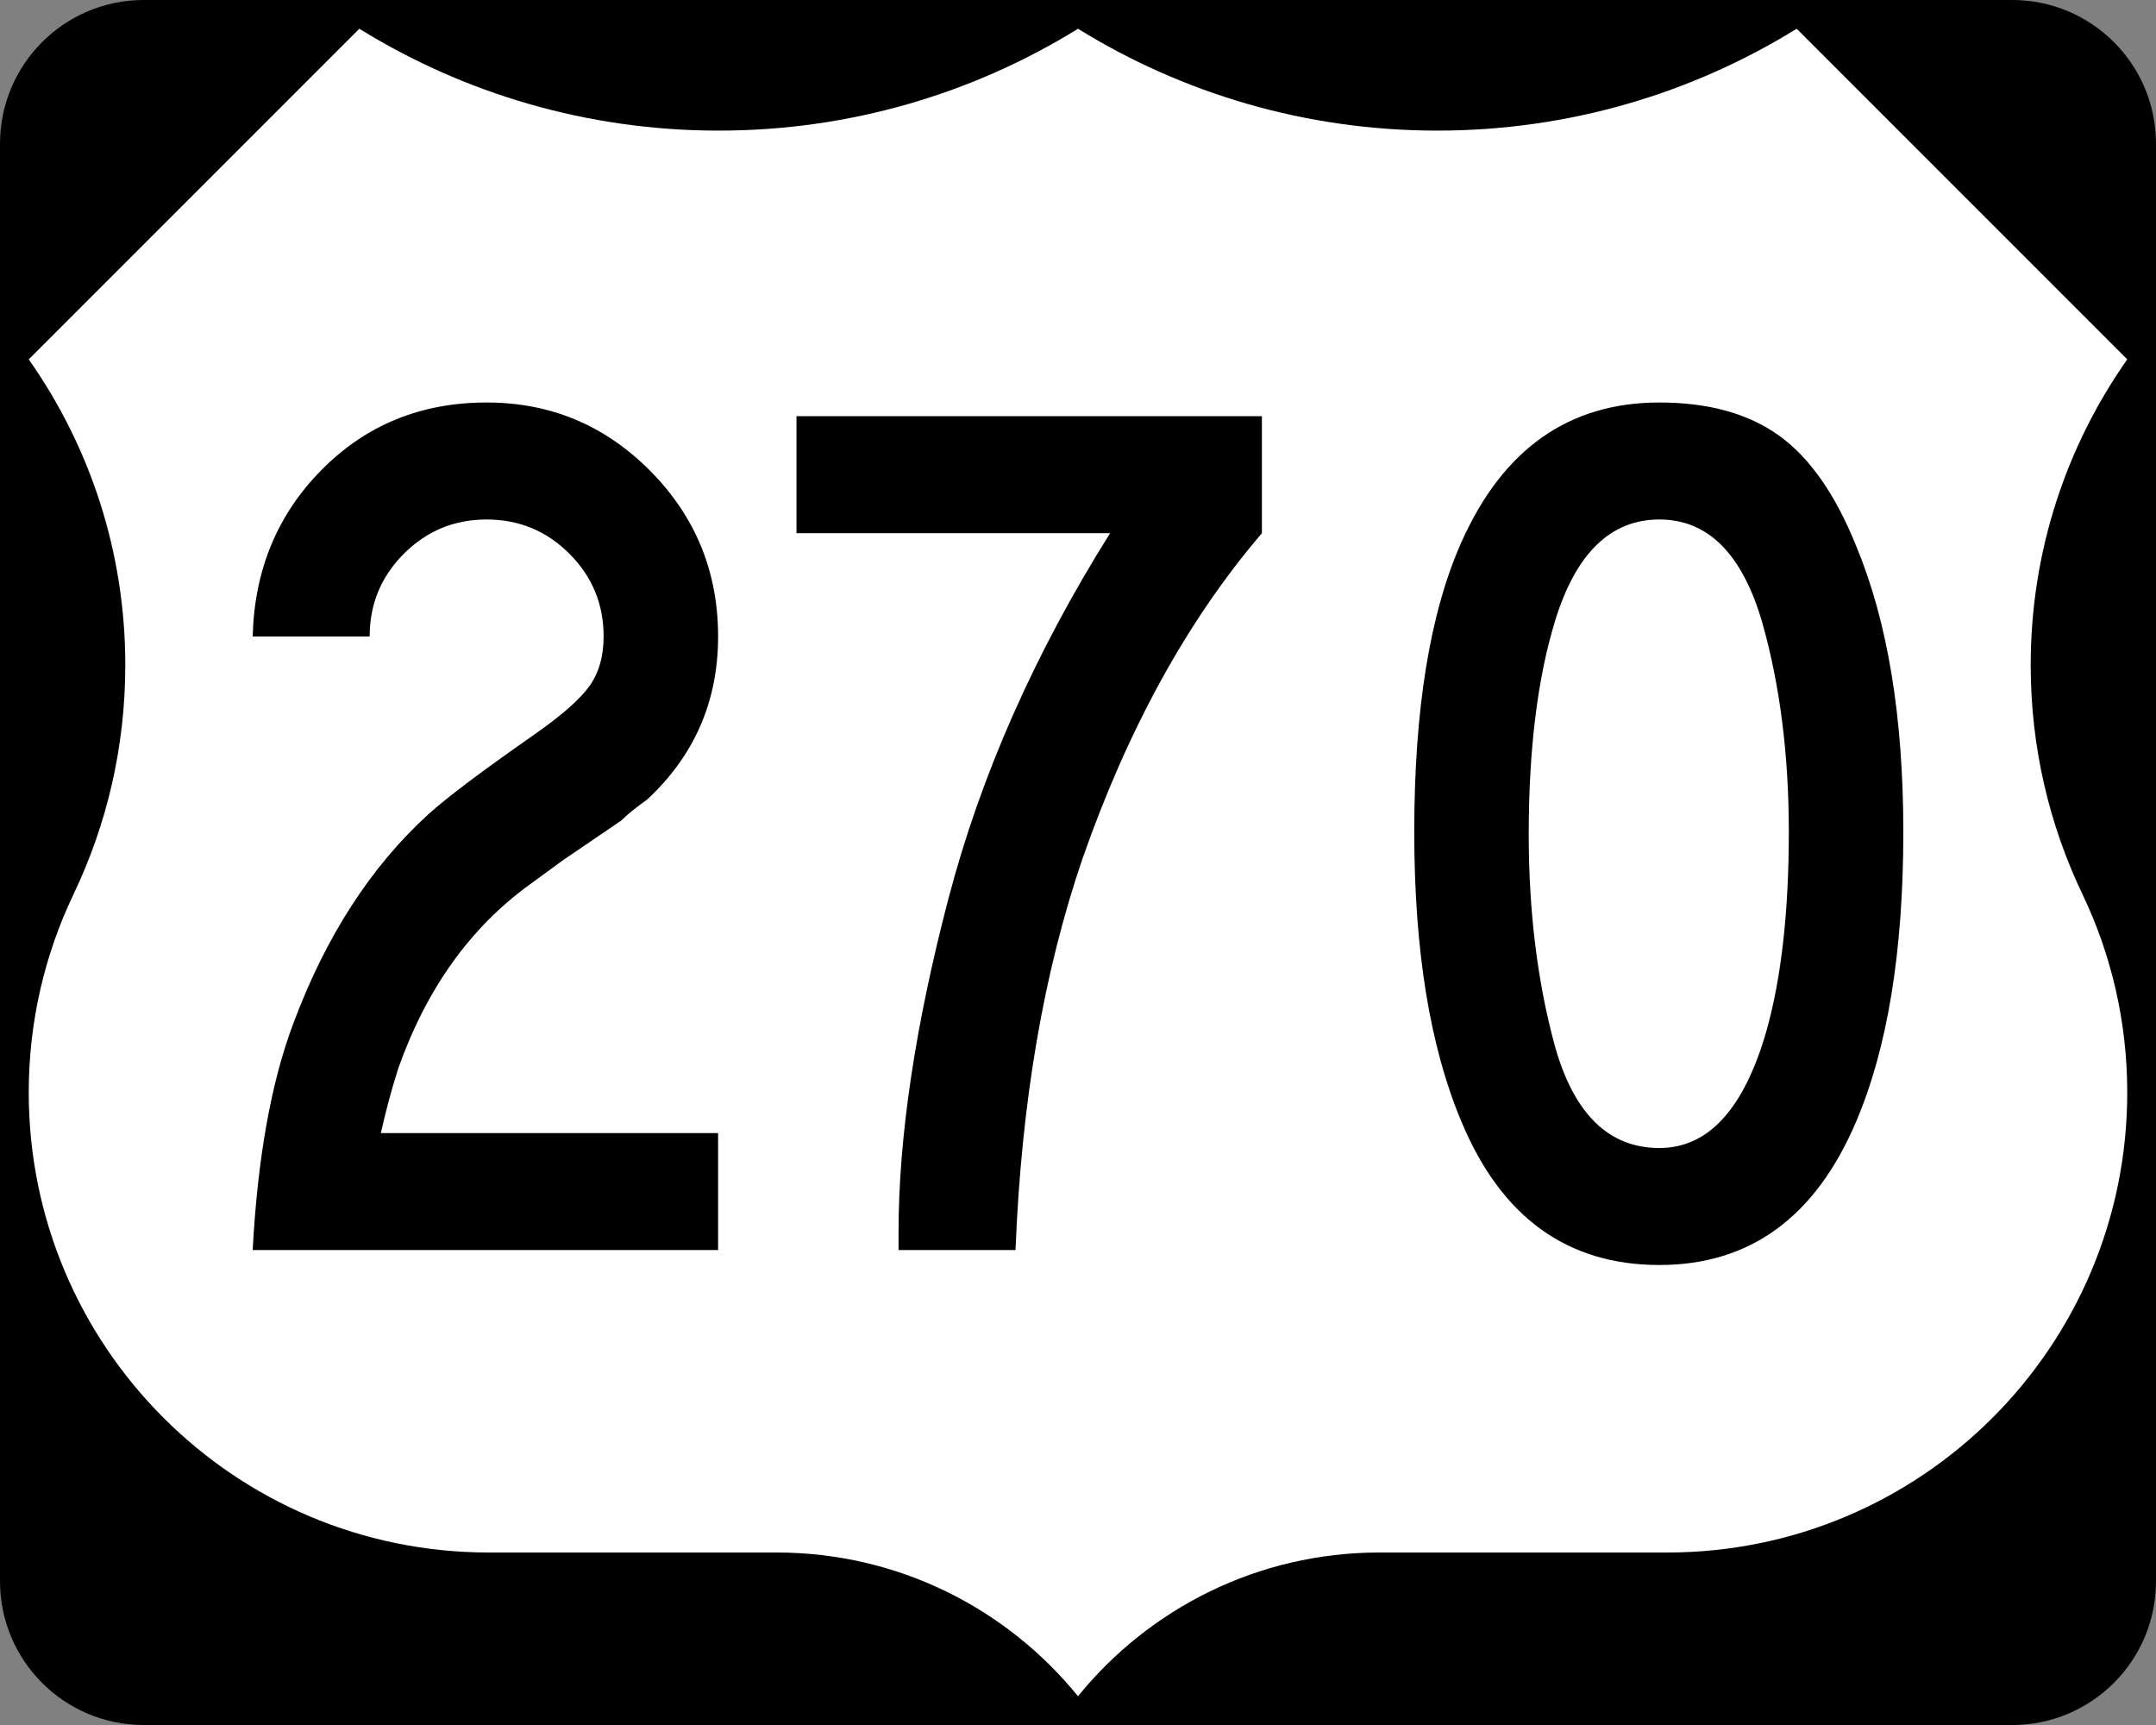
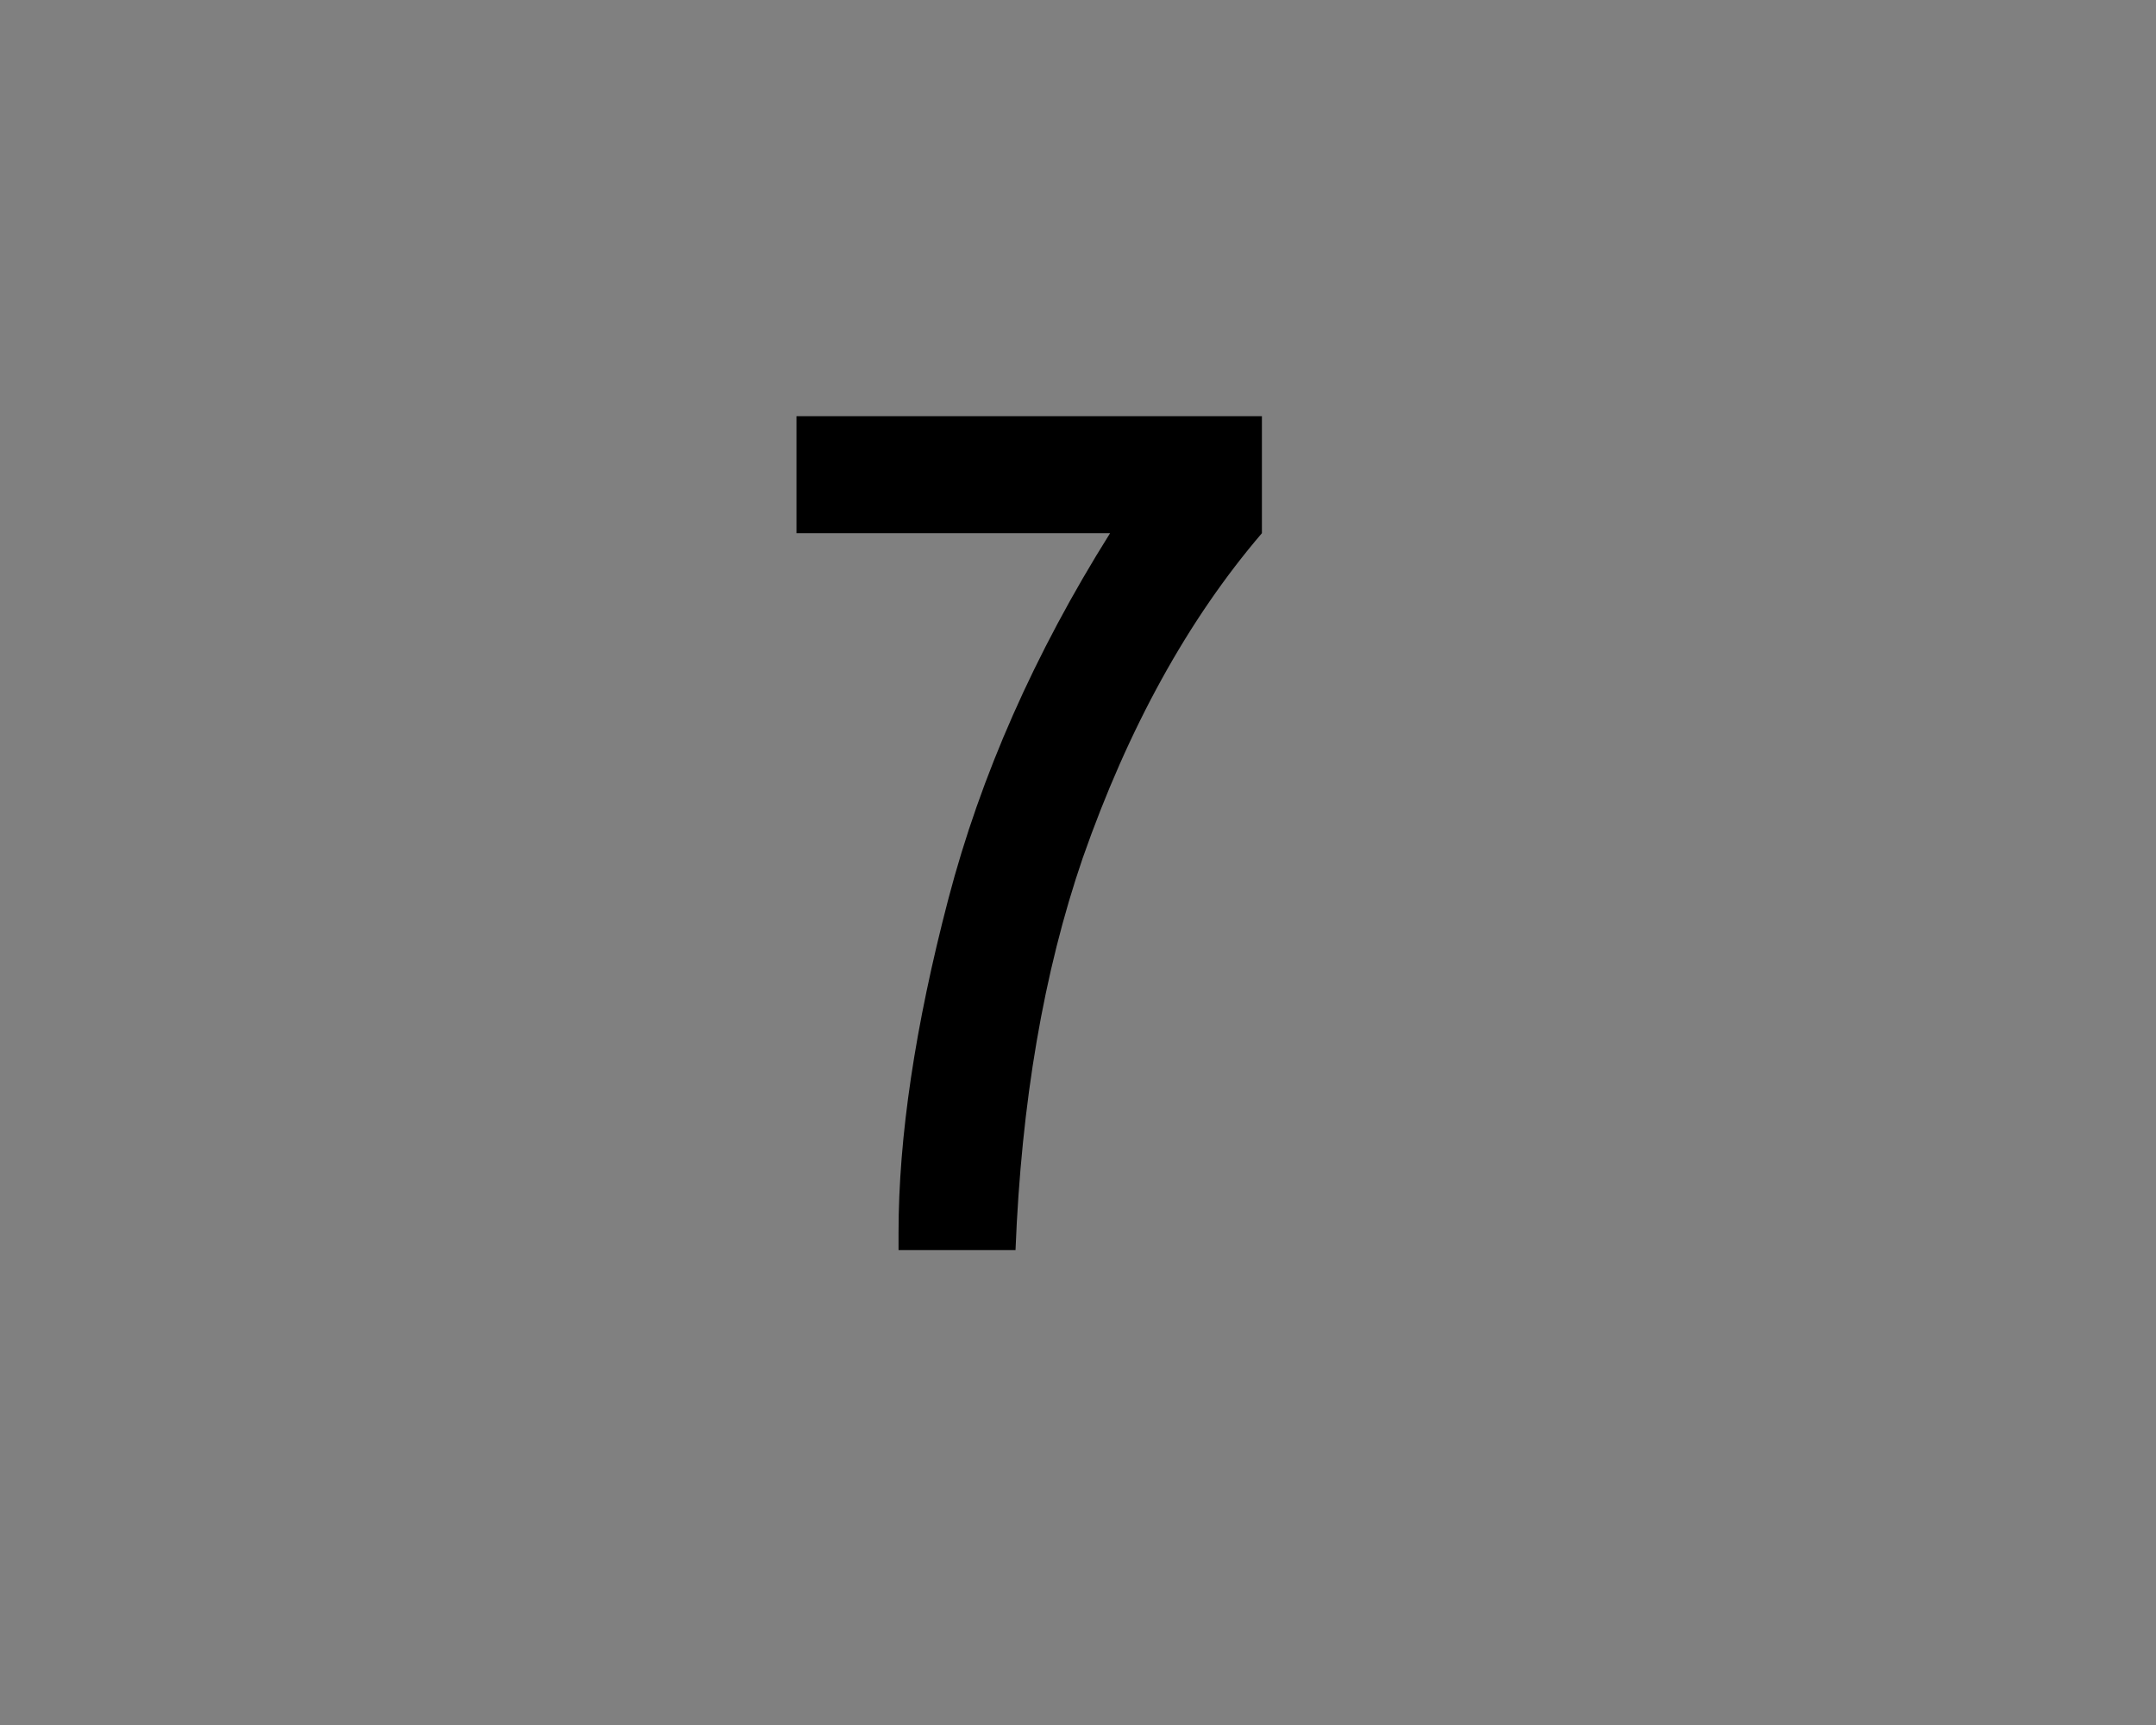
<svg xmlns="http://www.w3.org/2000/svg" version="1.1" id="Layer_1" width="750" height="600" viewBox="0 0 750 600" overflow="visible" enable-background="new 0 0 750 600" xml:space="preserve">
  <rect x="0" y="0" width="750" height="600" fill="#808080" stroke="none" />
  <g>
    <g>
-       <path d="M0,50C0,22.385,22.385,0,50,0h650c27.614,0,50,22.385,50,50v500c0,27.615-22.386,50-50,50H50    c-27.615,0-50-22.385-50-50V50L0,50z" />
-       <path d="M375,300" />
-     </g>
-     <path fill-rule="evenodd" clip-rule="evenodd" fill="#FFFFFF" d="M375,10.002   c-36.328,22.464-79.149,35.429-125,35.429S161.327,32.464,125,10L10,125   c21.163,30.081,33.588,66.752,33.588,106.327c0,28.561-6.471,55.609-18.028,79.759   C15.585,331.956,10,355.326,10,380c0,88.367,71.633,160,160,160h100.115   C312.458,540,350.249,559.494,375,589.998C399.751,559.494,437.541,540,479.885,540H580   c88.367,0,160-71.633,160-160c0-24.674-5.585-48.044-15.561-68.914   c-11.557-24.15-18.027-51.198-18.027-79.759C706.412,191.752,718.837,155.081,740,125   L625,10c-36.327,22.464-79.149,35.431-125,35.431S411.327,32.466,375,10.002z" />
+       </g>
  </g>
  <g>
-     <path fill-rule="evenodd" clip-rule="evenodd" d="M249.805,434.805H87.9   c1.732-32.322,6.494-58.729,14.286-79.221   c11.255-30.014,26.839-54.111,46.753-72.294   c6.349-5.772,18.615-15.007,36.797-27.706   c9.523-6.638,15.945-12.265,19.264-16.883c3.319-4.617,4.979-10.389,4.979-17.316   c0-11.255-3.968-20.851-11.905-28.788s-17.533-11.905-28.788-11.905   c-11.256,0-20.852,3.968-28.788,11.905s-11.905,17.532-11.905,28.788H87.9   c0.577-23.088,8.586-42.424,24.026-58.008C127.367,147.792,146.486,140,169.286,140   c22.222,0,41.197,7.937,56.926,23.81c15.729,15.873,23.593,35.065,23.593,57.576   c0,22.511-8.225,41.415-24.675,56.71c-4.04,2.886-7.071,5.339-9.091,7.359   l-20.346,13.853L184.438,307.533c-20.779,15.007-36.075,36.363-45.888,64.068   c-2.309,7.215-4.329,14.719-6.061,22.512h117.316V434.805z" />
    <path fill-rule="evenodd" clip-rule="evenodd" d="M438.977,185.455   c-25.686,30.015-46.465,67.677-62.337,112.987   c-13.564,39.539-21.357,84.993-23.377,136.363h-40.692v-6.061   c0-33.188,5.771-71.861,17.316-116.017c11.255-43.001,30.014-85.426,56.277-127.273   H277.072V144.762h161.904V185.455z" />
-     <path fill-rule="evenodd" clip-rule="evenodd" d="M662.1,289.351   c0,41.559-5.483,75.181-16.45,100.866C631.508,423.406,608.708,440,577.251,440   c-32.034,0-54.979-16.594-68.831-49.783c-10.967-25.975-16.45-59.596-16.45-100.866   c0-42.712,5.483-76.334,16.45-100.866C522.85,156.162,545.793,140,577.251,140   c17.027,0,30.88,3.824,41.559,11.472c10.678,7.648,19.624,20.418,26.84,38.312   C656.616,216.046,662.1,249.235,662.1,289.351z M622.272,289.351   c0-26.551-3.03-50.649-9.091-72.294c-6.927-24.243-18.903-36.364-35.931-36.364   s-29.148,11.833-36.364,35.498c-6.061,19.914-9.09,44.589-9.09,74.026   c0,26.84,3.029,51.371,9.09,73.593c6.639,23.665,18.76,35.498,36.364,35.498   c17.027,0,29.437-13.564,37.229-40.692   C619.675,340.145,622.272,317.057,622.272,289.351z" />
  </g>
</svg>